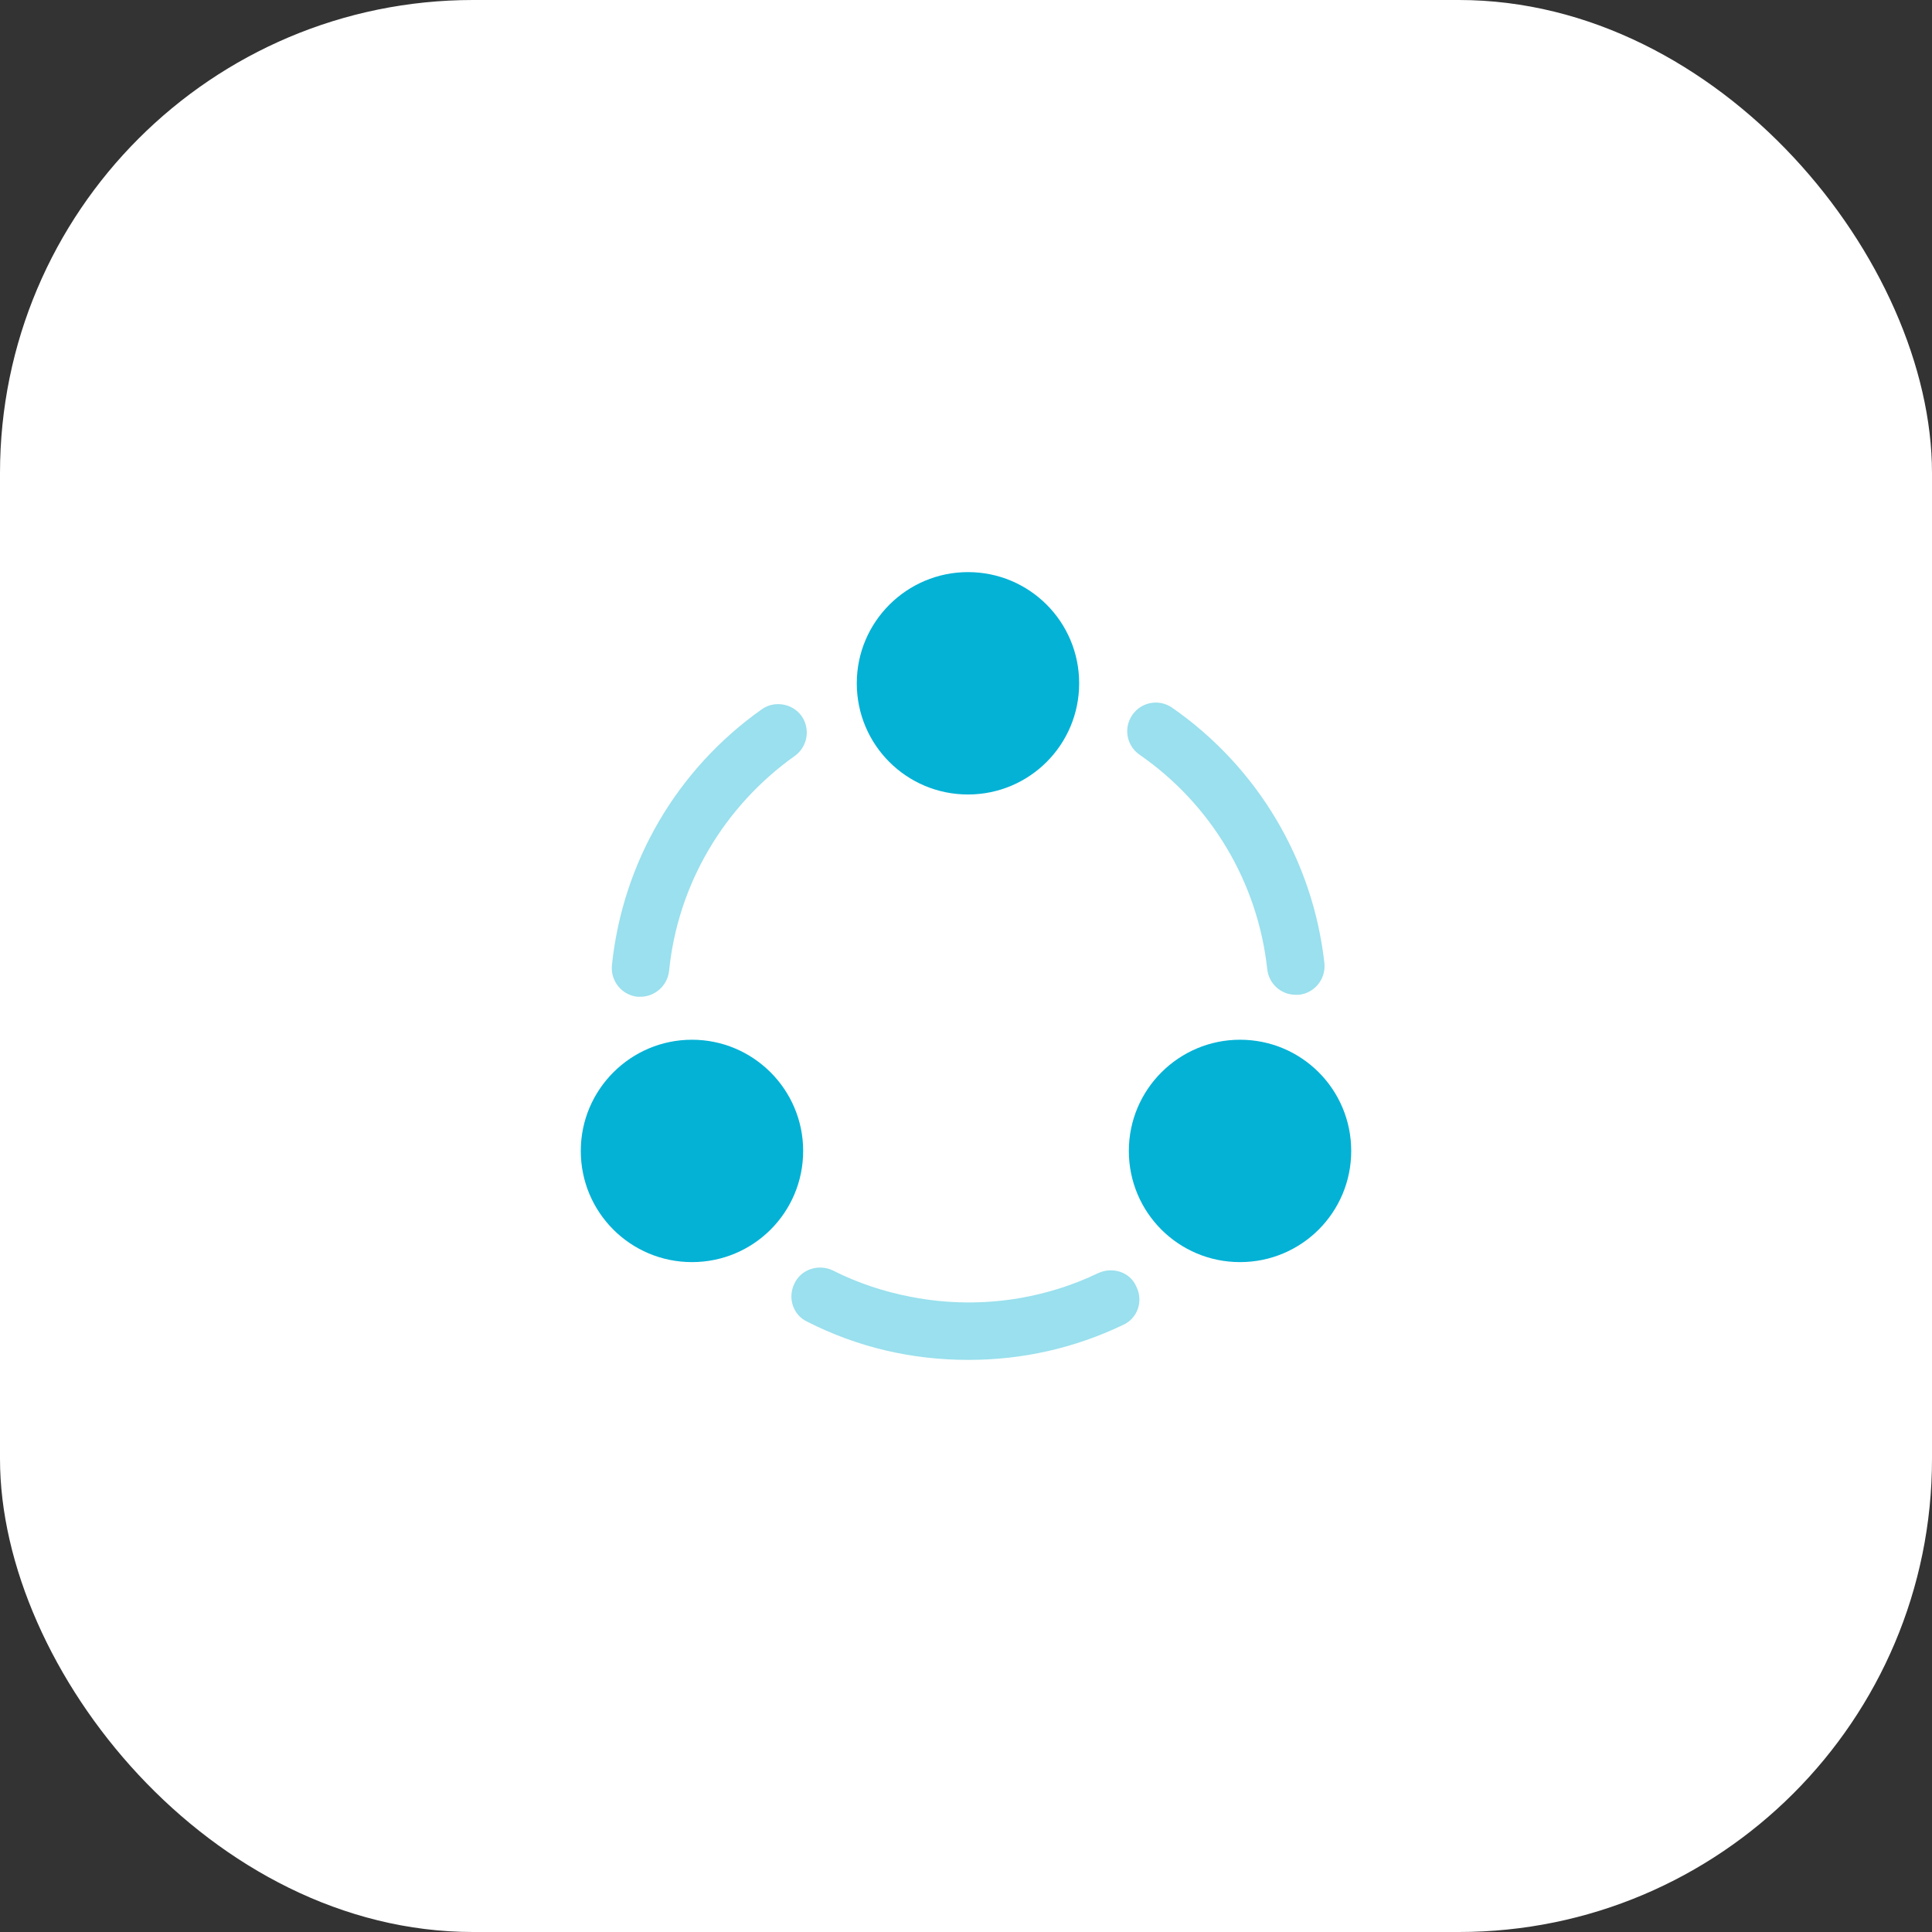
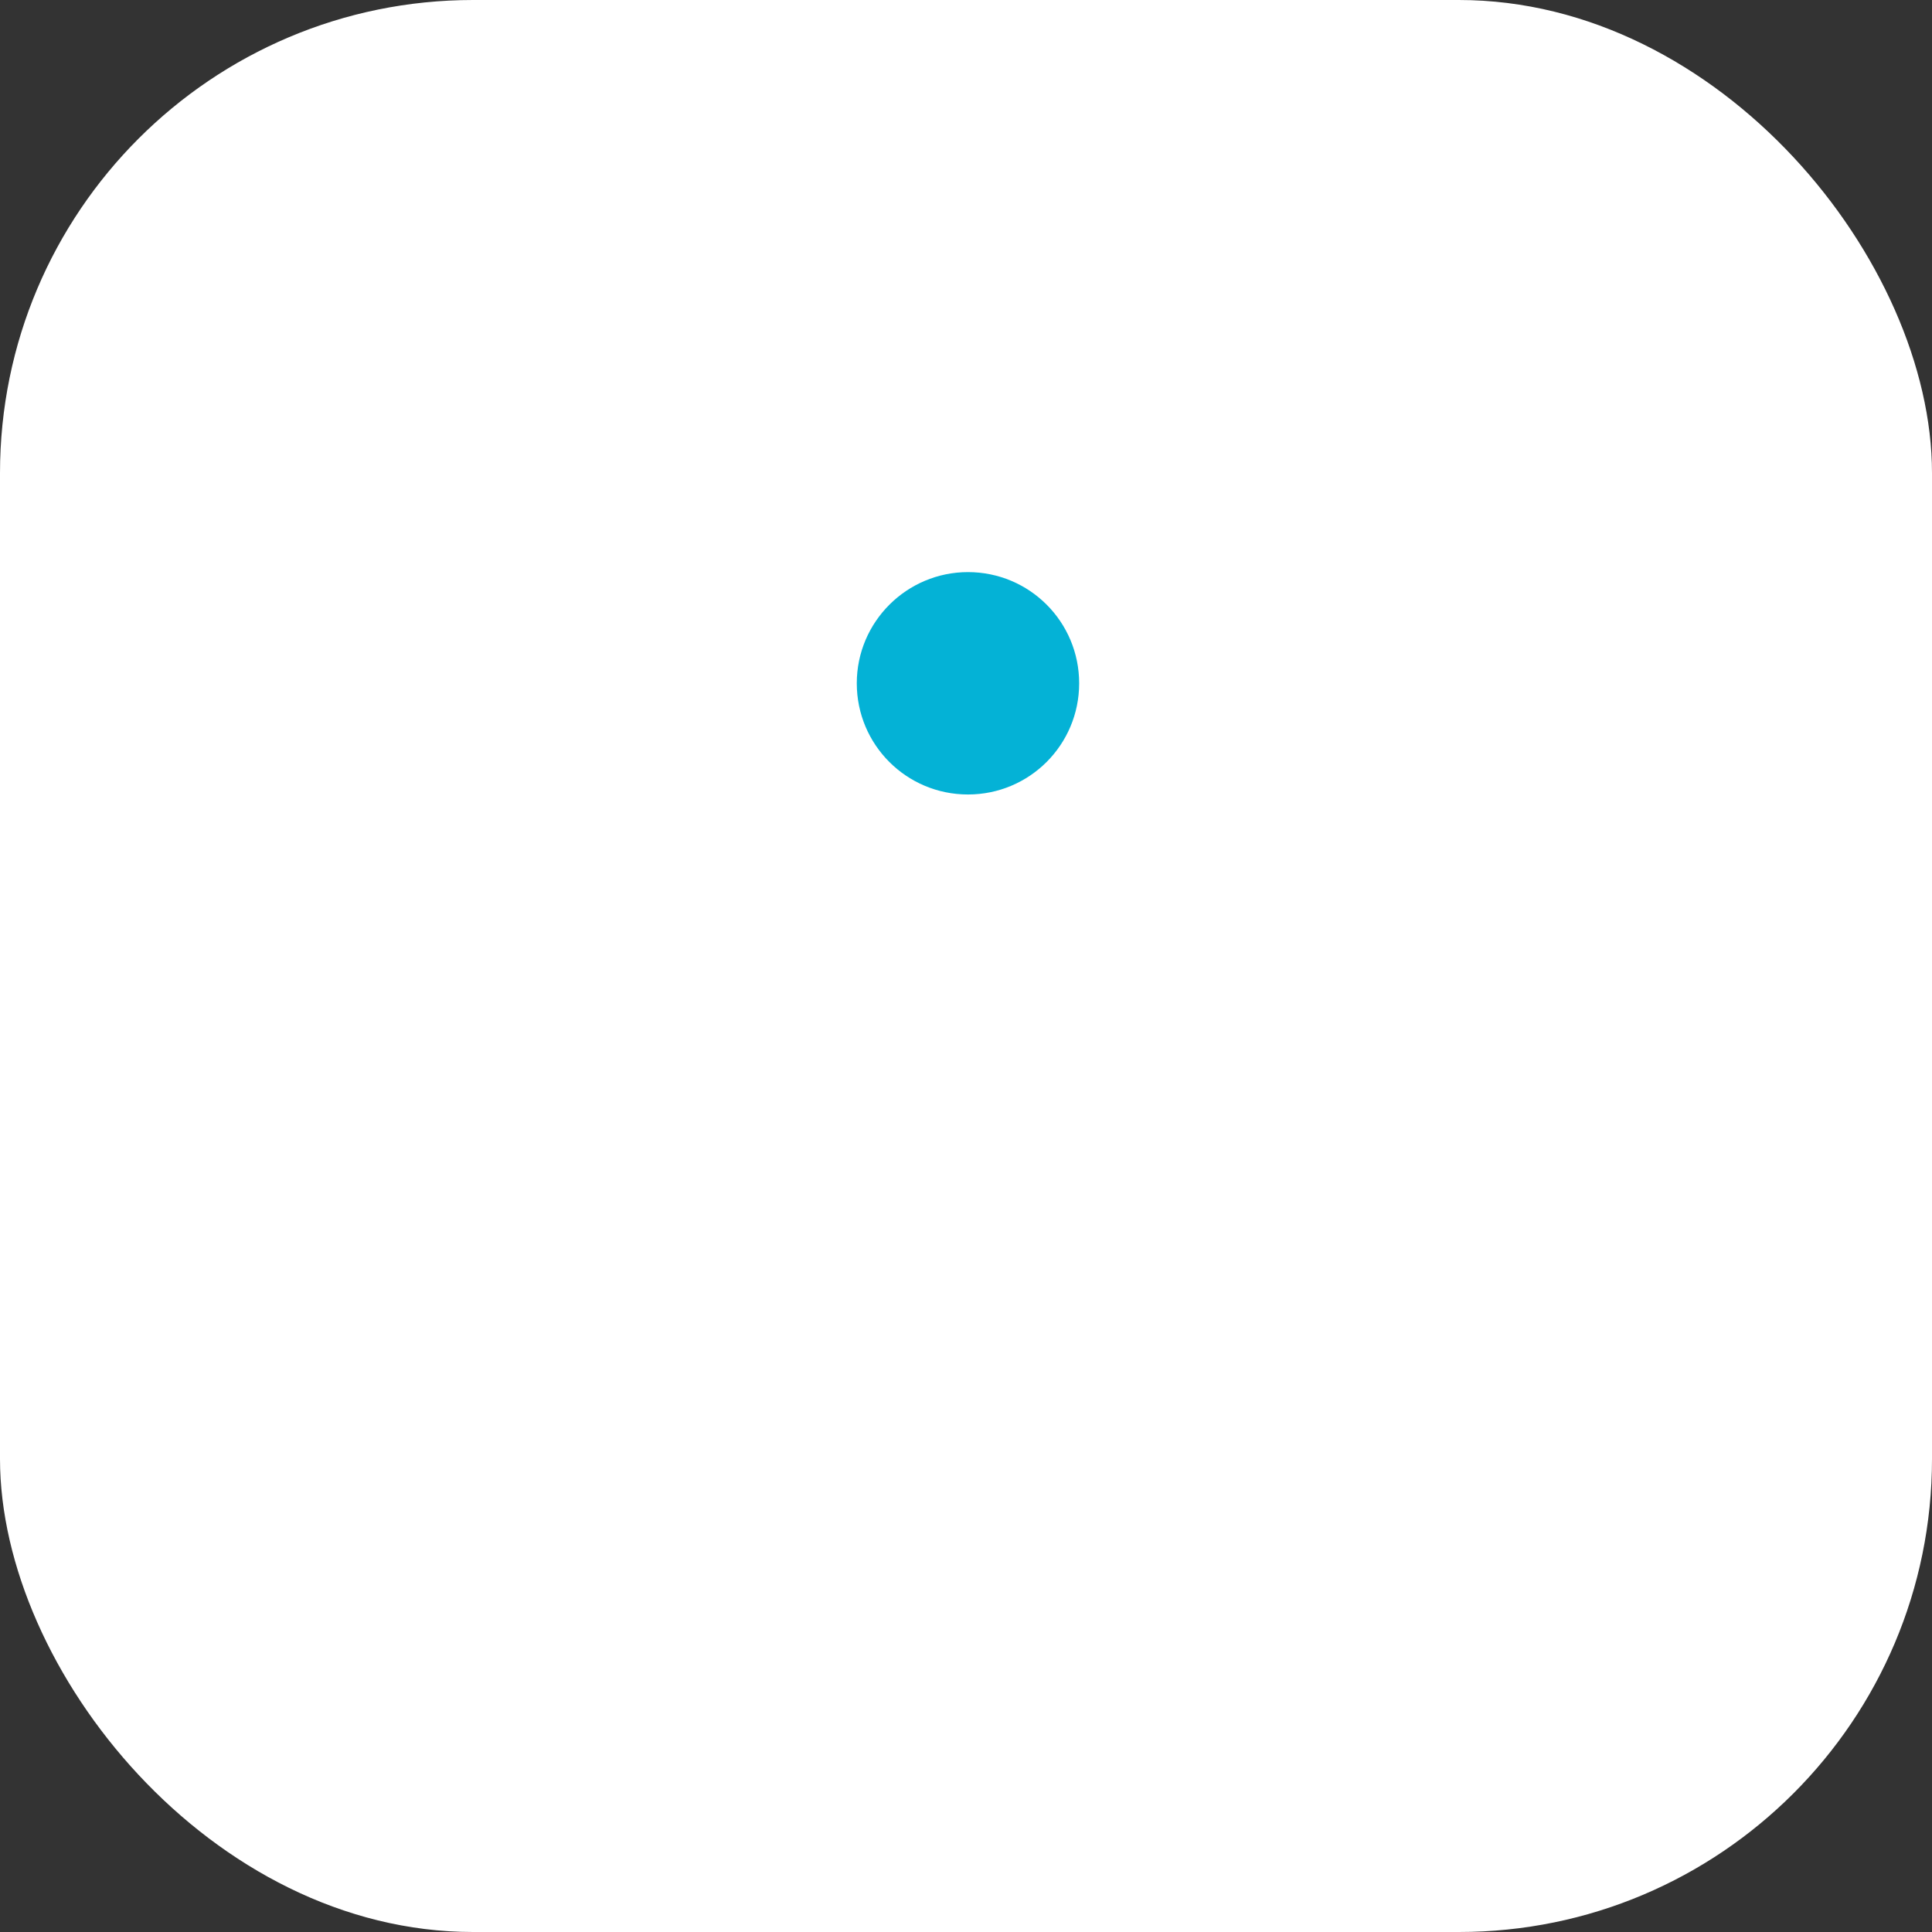
<svg xmlns="http://www.w3.org/2000/svg" width="49" height="49" viewBox="0 0 49 49" fill="none">
  <rect x="0" y="0" width="49" height="49" fill="#333333" stroke="none" />
  <rect width="49" height="49" rx="12" fill="white" />
-   <path opacity="0.4" d="M32.86 25.23C32.49 25.23 32.18 24.95 32.14 24.58C31.9 22.38 30.72 20.4 28.9 19.14C28.57 18.91 28.49 18.46 28.72 18.13C28.95 17.8 29.4 17.72 29.73 17.95C31.9 19.46 33.3 21.82 33.59 24.43C33.63 24.83 33.34 25.19 32.94 25.23C32.91 25.23 32.89 25.23 32.86 25.23Z" fill="#04B2D6" />
-   <path opacity="0.4" d="M16.24 25.28C16.22 25.28 16.19 25.28 16.17 25.28C15.77 25.24 15.48 24.88 15.52 24.48C15.79 21.87 17.17 19.51 19.32 17.99C19.64 17.76 20.1 17.84 20.33 18.16C20.56 18.49 20.48 18.94 20.16 19.17C18.36 20.45 17.19 22.43 16.97 24.62C16.93 25 16.61 25.28 16.24 25.28Z" fill="#04B2D6" />
-   <path opacity="0.4" d="M28.49 33.6C27.26 34.19 25.94 34.49 24.56 34.49C23.12 34.49 21.75 34.17 20.47 33.52C20.11 33.35 19.97 32.91 20.15 32.55C20.32 32.19 20.76 32.05 21.12 32.22C21.75 32.54 22.42 32.76 23.1 32.89C24.02 33.07 24.96 33.08 25.88 32.92C26.56 32.8 27.23 32.59 27.85 32.29C28.22 32.12 28.66 32.26 28.82 32.63C29 32.99 28.86 33.43 28.49 33.6Z" fill="#04B2D6" />
  <path d="M24.55 14.51C23 14.51 21.73 15.77 21.73 17.33C21.73 18.89 22.991 20.15 24.55 20.15C26.11 20.15 27.37 18.89 27.37 17.33C27.37 15.77 26.11 14.51 24.55 14.51Z" fill="#04B2D6" />
-   <path d="M17.55 26.37C16 26.37 14.73 27.63 14.73 29.19C14.73 30.75 15.991 32.01 17.55 32.01C19.11 32.01 20.37 30.75 20.37 29.19C20.37 27.63 19.101 26.37 17.55 26.37Z" fill="#04B2D6" />
-   <path d="M31.45 26.37C29.9 26.37 28.63 27.63 28.63 29.19C28.63 30.75 29.89 32.01 31.45 32.01C33.01 32.01 34.27 30.75 34.27 29.19C34.27 27.63 33.01 26.37 31.45 26.37Z" fill="#04B2D6" />
</svg>